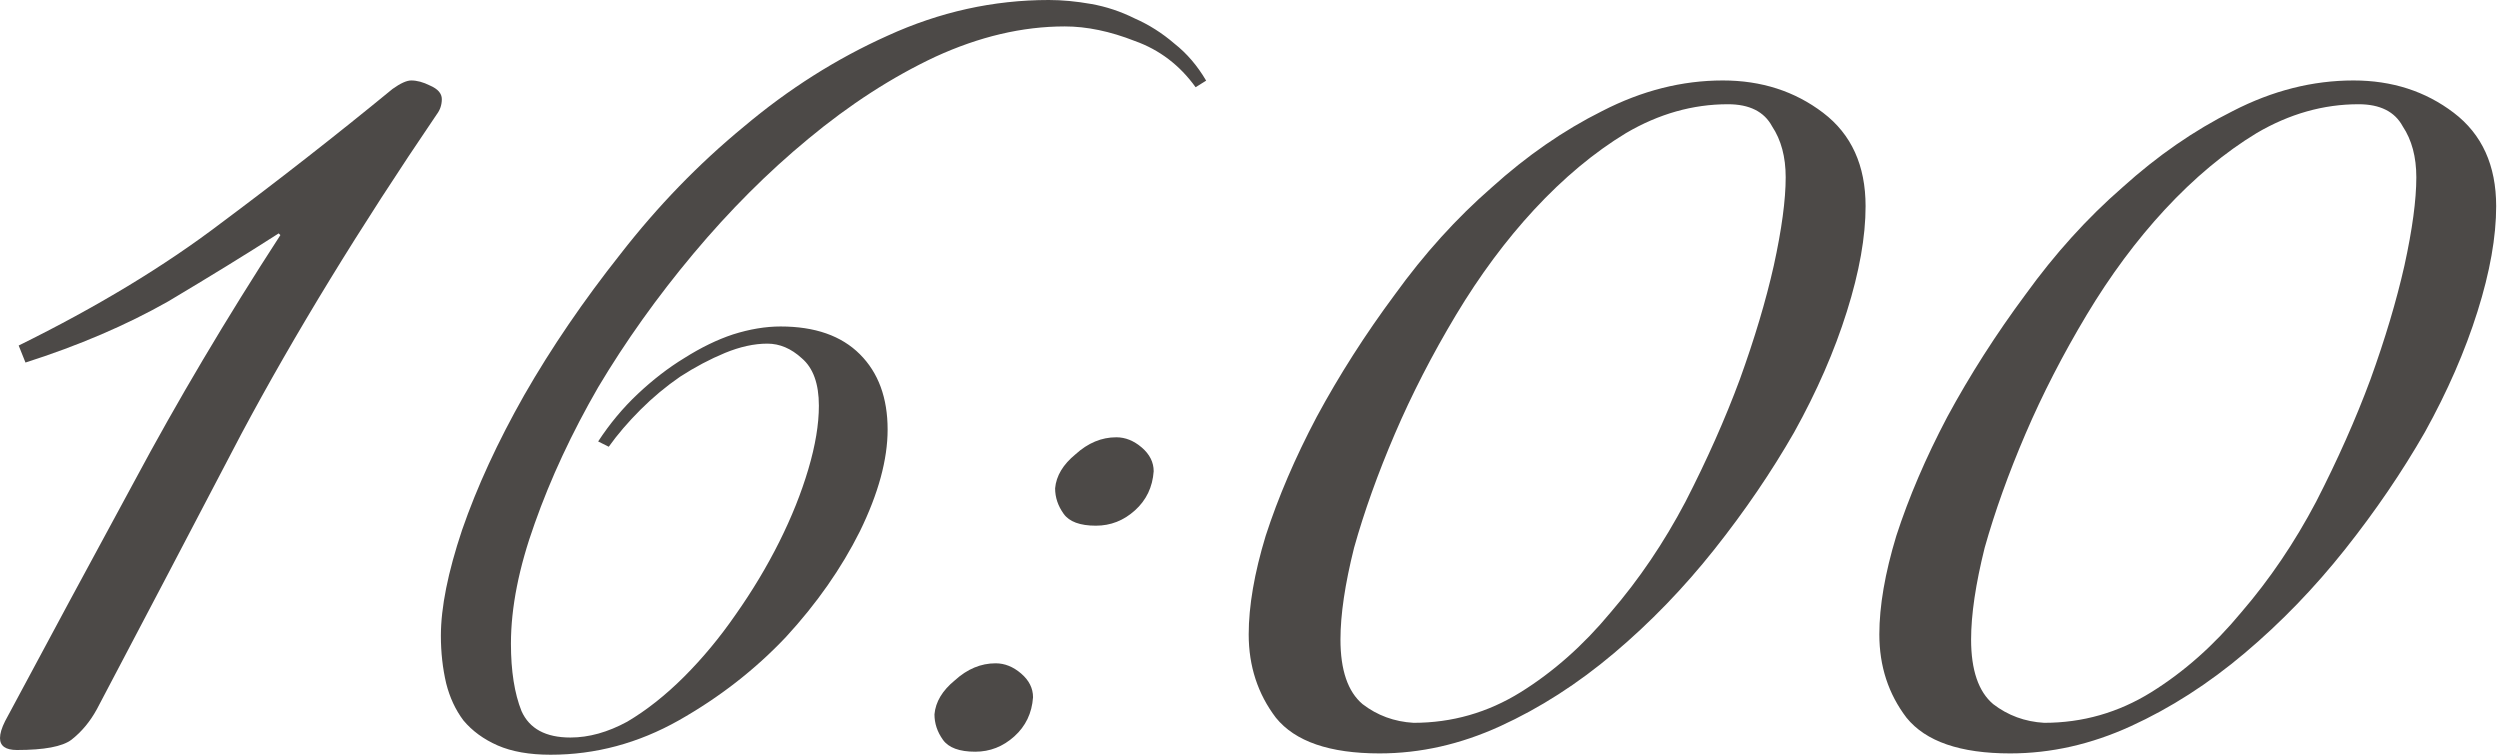
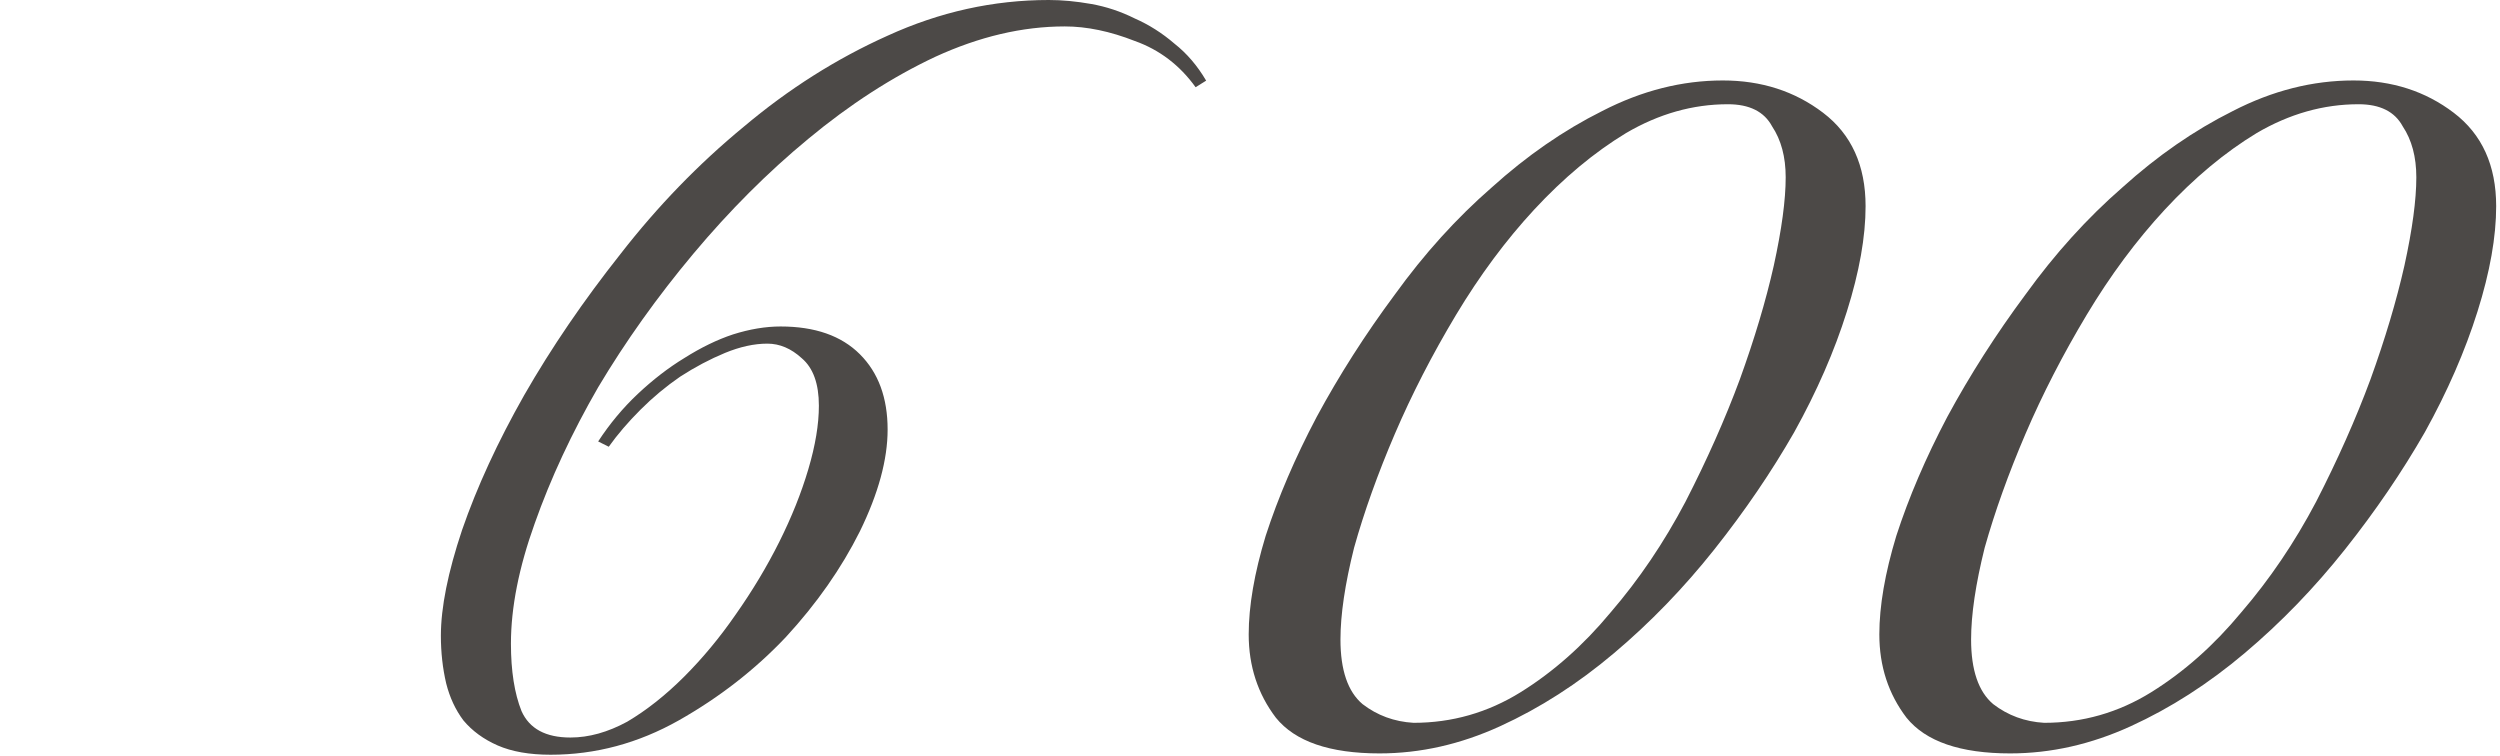
<svg xmlns="http://www.w3.org/2000/svg" viewBox="0 0 52.883 15.988" fill="none">
-   <path d="M2.049 15.002C1.905 15.266 1.725 15.481 1.51 15.649C1.318 15.793 0.935 15.865 0.359 15.865C0.12 15.865 0 15.781 0 15.613C0 15.517 0.036 15.397 0.108 15.254C1.019 13.552 1.929 11.863 2.84 10.185C3.75 8.484 4.781 6.746 5.931 4.973L5.895 4.937C5.224 5.368 4.445 5.847 3.559 6.375C2.672 6.878 1.666 7.309 0.539 7.669L0.395 7.309C2.049 6.494 3.475 5.632 4.673 4.721C5.895 3.81 7.106 2.864 8.304 1.881C8.472 1.761 8.603 1.702 8.699 1.702C8.819 1.702 8.951 1.737 9.095 1.809C9.262 1.881 9.346 1.977 9.346 2.097C9.346 2.217 9.31 2.325 9.238 2.42C7.609 4.817 6.231 7.07 5.105 9.179C4.002 11.287 2.984 13.229 2.049 15.002Z" fill="#4C4947" />
  <path d="M11.647 15.965C11.199 15.965 10.827 15.899 10.528 15.769C10.23 15.638 9.988 15.461 9.802 15.238C9.634 15.014 9.513 14.753 9.438 14.455C9.364 14.138 9.326 13.802 9.326 13.448C9.326 12.852 9.475 12.106 9.774 11.212C10.09 10.298 10.528 9.348 11.088 8.36C11.665 7.353 12.346 6.356 13.129 5.368C13.911 4.362 14.778 3.467 15.729 2.684C16.679 1.883 17.695 1.24 18.776 0.755C19.876 0.252 21.013 0 22.187 0C22.467 0 22.765 0.028 23.082 0.084C23.399 0.14 23.706 0.242 24.005 0.391C24.303 0.522 24.583 0.699 24.843 0.923C25.104 1.128 25.328 1.389 25.514 1.706L25.291 1.845C24.955 1.379 24.527 1.053 24.005 0.867C23.483 0.662 22.989 0.559 22.523 0.559C21.628 0.559 20.715 0.774 19.783 1.202C18.87 1.631 17.975 2.209 17.099 2.936C16.241 3.644 15.431 4.455 14.666 5.368C13.902 6.281 13.231 7.223 12.653 8.192C12.094 9.161 11.647 10.121 11.311 11.072C10.976 12.004 10.808 12.852 10.808 13.616C10.808 14.194 10.883 14.669 11.032 15.042C11.199 15.415 11.544 15.601 12.066 15.601C12.458 15.601 12.858 15.489 13.268 15.266C13.679 15.023 14.079 14.706 14.471 14.315C14.862 13.924 15.226 13.486 15.561 13.001C15.915 12.498 16.223 11.985 16.484 11.463C16.745 10.941 16.95 10.429 17.099 9.925C17.248 9.422 17.322 8.975 17.322 8.583C17.322 8.117 17.201 7.782 16.959 7.577C16.735 7.372 16.493 7.269 16.232 7.269C15.952 7.269 15.654 7.335 15.337 7.465C15.021 7.596 14.704 7.763 14.387 7.968C14.089 8.173 13.809 8.406 13.548 8.667C13.287 8.928 13.063 9.189 12.877 9.45L12.653 9.338C12.896 8.966 13.175 8.63 13.492 8.332C13.809 8.034 14.135 7.782 14.471 7.577C14.825 7.353 15.17 7.185 15.505 7.074C15.859 6.962 16.195 6.906 16.512 6.906C17.239 6.906 17.798 7.102 18.189 7.493C18.581 7.884 18.776 8.416 18.776 9.087C18.776 9.72 18.581 10.438 18.189 11.24C17.798 12.022 17.276 12.768 16.624 13.476C15.971 14.166 15.216 14.753 14.359 15.238C13.501 15.722 12.597 15.965 11.647 15.965Z" fill="#4C4947" />
-   <path d="M23.182 11.12C22.846 11.12 22.618 11.036 22.499 10.868C22.379 10.7 22.319 10.521 22.319 10.329C22.343 10.065 22.487 9.826 22.75 9.61C23.014 9.37 23.301 9.25 23.613 9.25C23.805 9.25 23.984 9.322 24.152 9.466C24.32 9.61 24.404 9.778 24.404 9.969C24.38 10.305 24.248 10.58 24.008 10.796C23.769 11.012 23.493 11.12 23.182 11.12ZM20.629 15.901C20.294 15.901 20.066 15.817 19.946 15.649C19.826 15.481 19.767 15.302 19.767 15.11C19.791 14.846 19.934 14.607 20.198 14.391C20.462 14.151 20.749 14.031 21.061 14.031C21.252 14.031 21.432 14.103 21.6 14.247C21.768 14.391 21.852 14.559 21.852 14.75C21.828 15.086 21.696 15.361 21.456 15.577C21.216 15.793 20.941 15.901 20.629 15.901Z" fill="#4C4947" />
  <path d="M36.443 1.702C37.258 1.702 37.965 1.929 38.564 2.385C39.163 2.84 39.463 3.499 39.463 4.362C39.463 5.009 39.331 5.752 39.067 6.59C38.804 7.429 38.432 8.28 37.953 9.143C37.473 9.981 36.91 10.808 36.263 11.623C35.616 12.438 34.909 13.169 34.142 13.816C33.376 14.463 32.573 14.978 31.734 15.361C30.895 15.745 30.044 15.937 29.182 15.937C28.127 15.937 27.396 15.685 26.989 15.182C26.606 14.678 26.414 14.091 26.414 13.42C26.414 12.821 26.533 12.126 26.773 11.335C27.037 10.521 27.396 9.682 27.852 8.819C28.331 7.932 28.882 7.07 29.505 6.231C30.128 5.368 30.811 4.613 31.554 3.966C32.297 3.295 33.076 2.756 33.891 2.349C34.73 1.917 35.58 1.702 36.443 1.702ZM29.901 15.29C30.715 15.29 31.47 15.074 32.165 14.643C32.86 14.211 33.495 13.648 34.071 12.953C34.67 12.258 35.197 11.479 35.652 10.616C36.107 9.73 36.491 8.867 36.802 8.028C37.114 7.165 37.354 6.363 37.521 5.62C37.689 4.853 37.773 4.23 37.773 3.75C37.773 3.319 37.677 2.96 37.485 2.672C37.318 2.361 37.006 2.205 36.551 2.205C35.808 2.205 35.089 2.408 34.394 2.816C33.723 3.223 33.076 3.762 32.453 4.434C31.854 5.081 31.303 5.823 30.799 6.662C30.296 7.501 29.865 8.34 29.505 9.179C29.146 10.017 28.858 10.82 28.643 11.587C28.451 12.354 28.355 13.001 28.355 13.528C28.355 14.175 28.511 14.631 28.822 14.894C29.134 15.134 29.493 15.266 29.901 15.29Z" fill="#4C4947" />
  <path d="M49.783 1.702C50.598 1.702 51.305 1.929 51.904 2.385C52.503 2.84 52.802 3.499 52.802 4.362C52.802 5.009 52.671 5.752 52.407 6.59C52.143 7.429 51.772 8.28 51.293 9.143C50.813 9.981 50.25 10.808 49.603 11.623C48.956 12.438 48.249 13.169 47.482 13.816C46.715 14.463 45.913 14.978 45.074 15.361C44.235 15.745 43.384 15.937 42.522 15.937C41.467 15.937 40.736 15.685 40.329 15.182C39.945 14.678 39.754 14.091 39.754 13.42C39.754 12.821 39.873 12.126 40.113 11.335C40.377 10.521 40.736 9.682 41.191 8.819C41.671 7.932 42.222 7.07 42.845 6.231C43.468 5.368 44.151 4.613 44.894 3.966C45.637 3.295 46.416 2.756 47.231 2.349C48.069 1.917 48.92 1.702 49.783 1.702ZM43.24 15.29C44.055 15.29 44.81 15.074 45.505 14.643C46.2 14.211 46.835 13.648 47.41 12.953C48.009 12.258 48.537 11.479 48.992 10.616C49.447 9.73 49.831 8.867 50.142 8.028C50.454 7.165 50.693 6.363 50.861 5.62C51.029 4.853 51.113 4.23 51.113 3.75C51.113 3.319 51.017 2.96 50.825 2.672C50.657 2.361 50.346 2.205 49.891 2.205C49.148 2.205 48.429 2.408 47.734 2.816C47.063 3.223 46.416 3.762 45.793 4.434C45.194 5.081 44.642 5.823 44.139 6.662C43.636 7.501 43.205 8.34 42.845 9.179C42.486 10.017 42.198 10.82 41.982 11.587C41.791 12.354 41.695 13.001 41.695 13.528C41.695 14.175 41.851 14.631 42.162 14.894C42.474 15.134 42.833 15.266 43.24 15.29Z" fill="#4C4947" />
</svg>